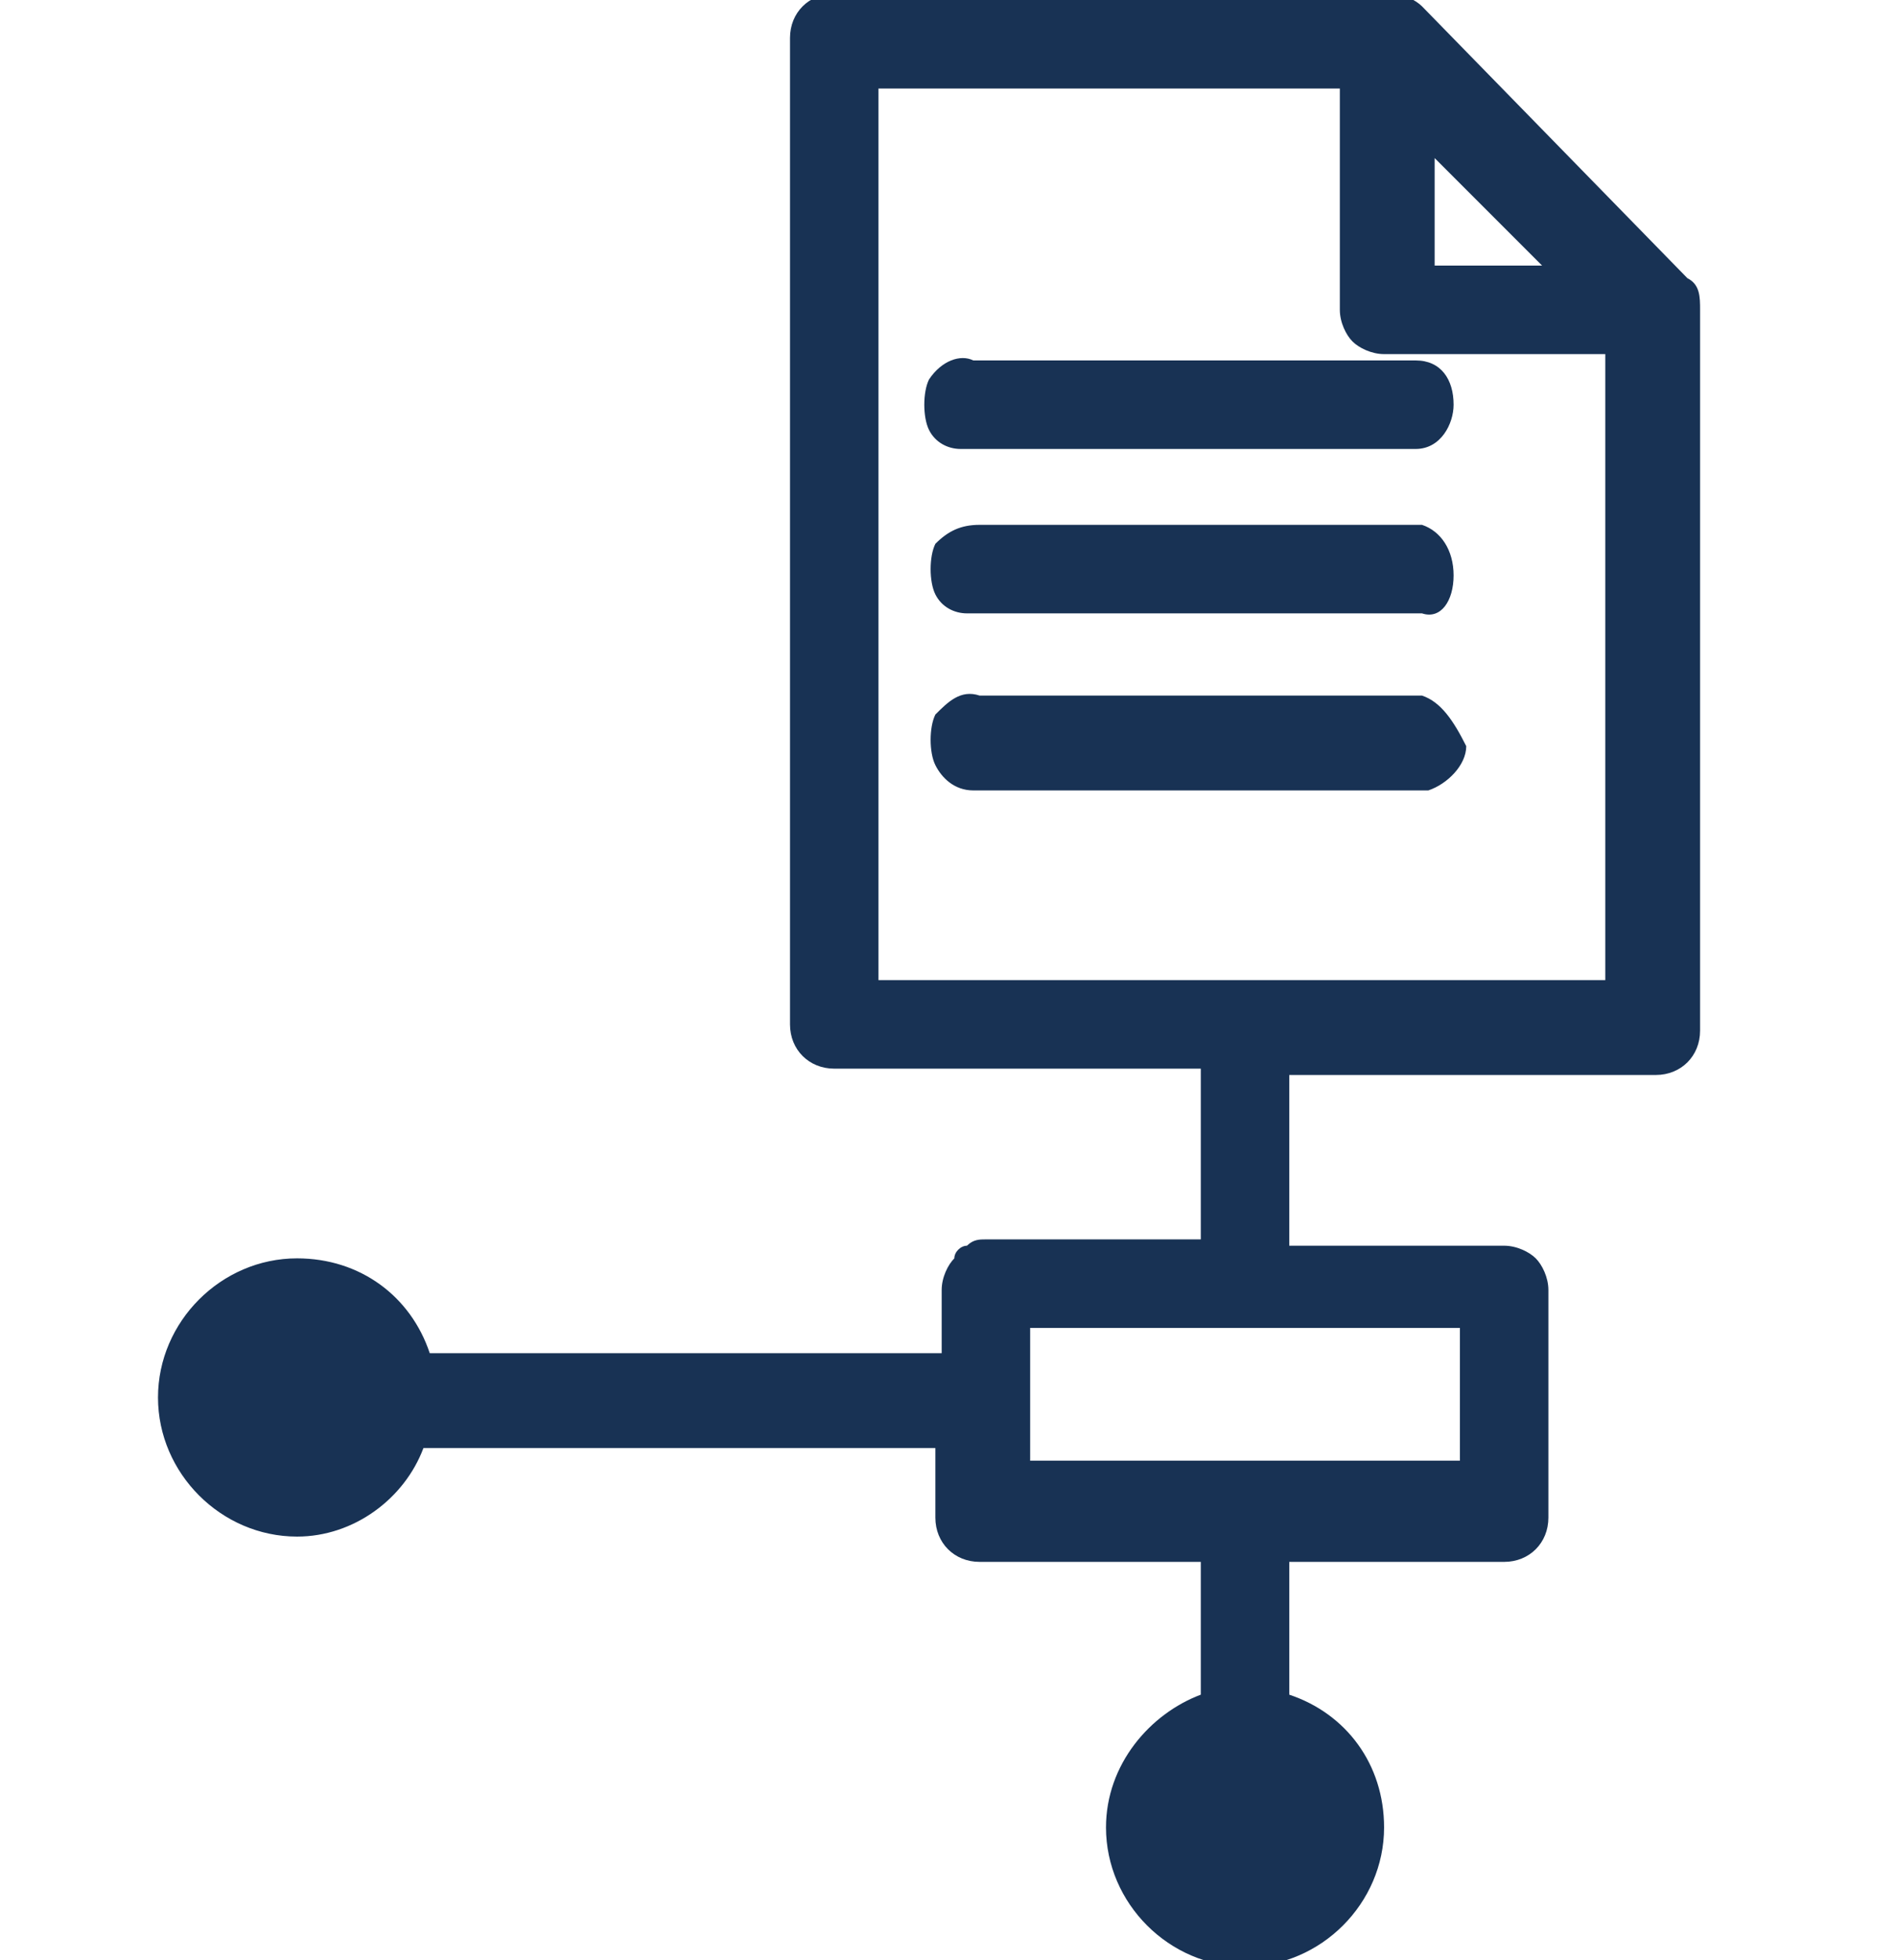
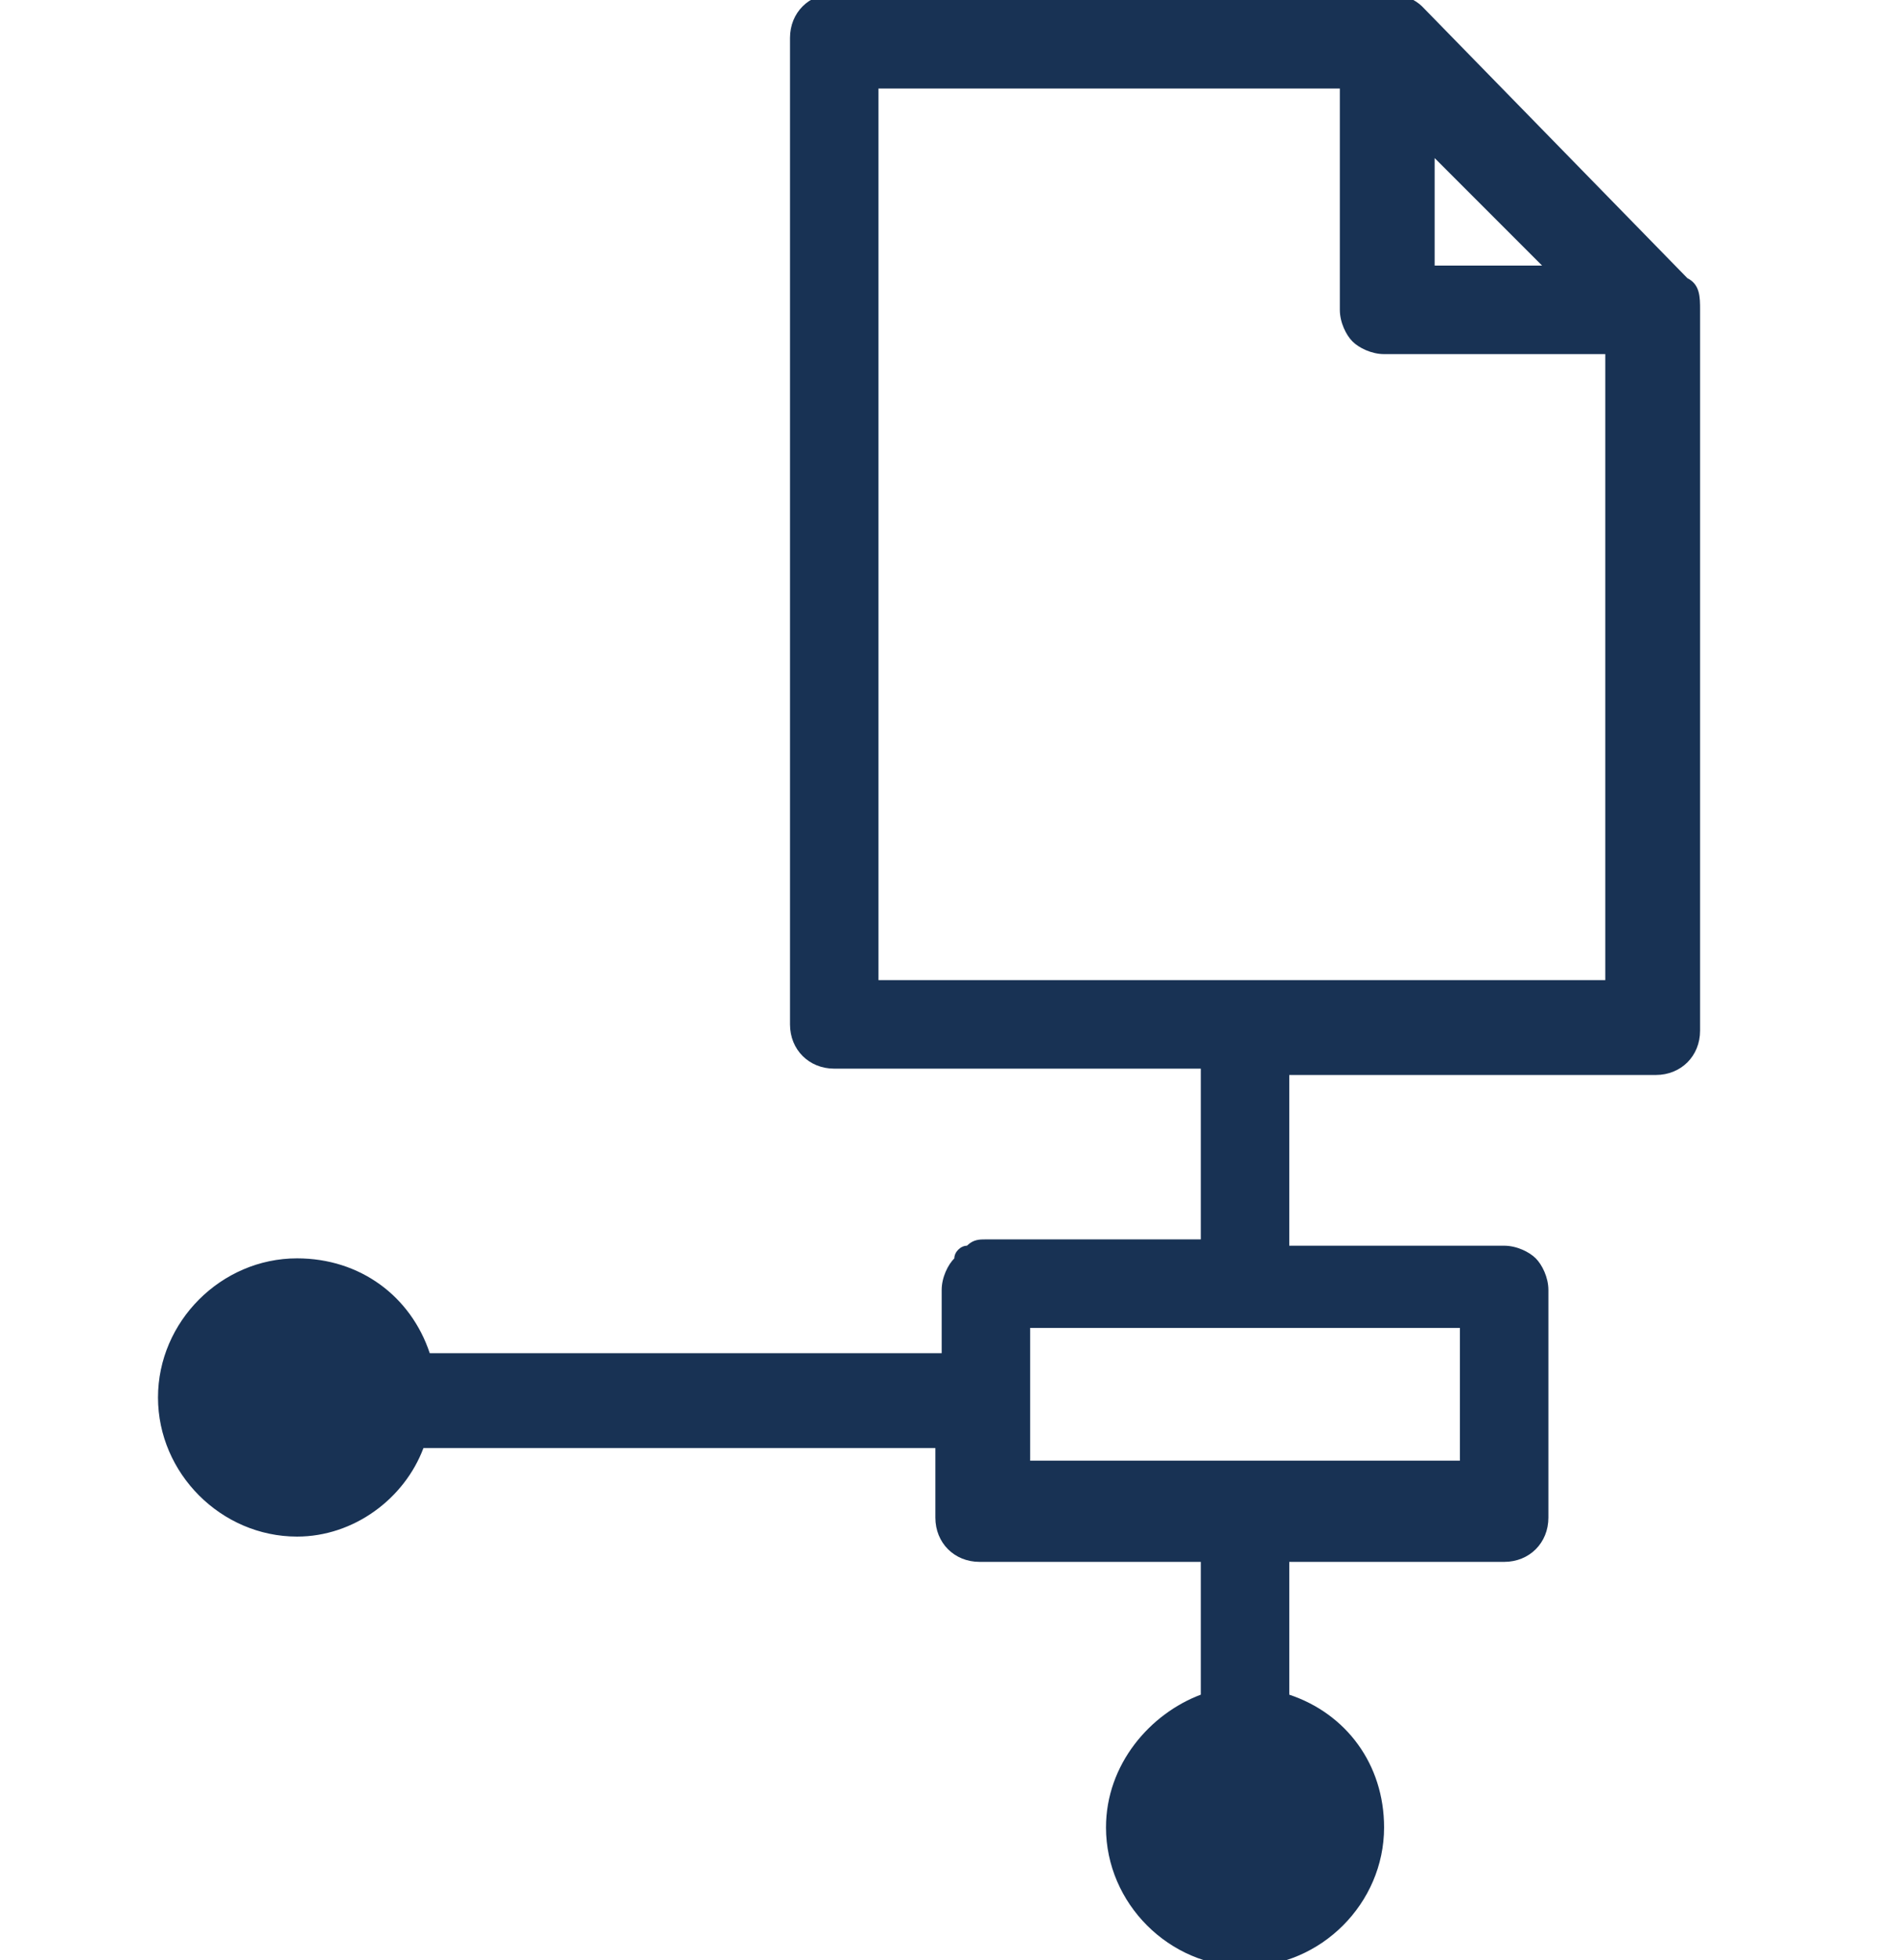
<svg xmlns="http://www.w3.org/2000/svg" version="1.1" id="Capa_1" x="0px" y="0px" viewBox="0 0 30 31" style="enable-background:new 0 0 30 31;" xml:space="preserve">
  <style type="text/css">
	.st0{fill:#003057;}
	.st1{fill:#183254;}
</style>
  <g>
    <path class="st1" d="M26.7,4.4l-4.2-4.3C22.4,0,22.2-0.1,22-0.1h-8.8c-0.4,0-0.7,0.3-0.7,0.7v15.6c0,0.4,0.3,0.7,0.7,0.7H19v2.7   h-3.4c-0.1,0-0.2,0-0.3,0.1c-0.1,0-0.2,0.1-0.2,0.2c-0.1,0.1-0.2,0.3-0.2,0.5v1H6.8c-0.3-0.9-1.1-1.5-2.1-1.5c-1.2,0-2.2,1-2.2,2.2   c0,1.2,1,2.2,2.2,2.2c0.9,0,1.7-0.6,2-1.4h8.1l0,1.1c0,0.4,0.3,0.7,0.7,0.7c0,0,0,0,0,0H19v2.1c-0.8,0.3-1.5,1.1-1.5,2.1   c0,1.2,1,2.2,2.2,2.2c0,0,0,0,0,0c0,0,0,0,0,0c0,0,0,0,0,0c1.2,0,2.2-1,2.2-2.2c0-1-0.6-1.8-1.5-2.1v-2.1h3.4c0,0,0,0,0,0   c0.4,0,0.7-0.3,0.7-0.7v-3.6c0-0.2-0.1-0.4-0.2-0.5c-0.1-0.1-0.3-0.2-0.5-0.2h-3.4v-2.7h5.8c0.4,0,0.7-0.3,0.7-0.7V4.9   C26.9,4.7,26.9,4.5,26.7,4.4z M22.7,2.5l1.7,1.7h-1.7V2.5z M23.1,21v2.1h-6.8V21H23.1z M25.5,15.5H13.9V1.4h7.3v3.5   c0,0.2,0.1,0.4,0.2,0.5c0.1,0.1,0.3,0.2,0.5,0.2h3.5V15.5z" />
-     <path class="st1" d="M22.5,8.3L22.5,8.3h-7c-0.3,0-0.5,0.1-0.7,0.3c-0.1,0.2-0.1,0.6,0,0.8c0.1,0.2,0.3,0.3,0.5,0.3   c0,0,0.1,0,0.1,0l7.1,0C22.8,9.8,23,9.5,23,9.1C23,8.7,22.8,8.4,22.5,8.3z" />
-     <path class="st1" d="M22.5,11L22.5,11h-7c-0.3-0.1-0.5,0.1-0.7,0.3c-0.1,0.2-0.1,0.6,0,0.8c0.1,0.2,0.3,0.4,0.6,0.4   c0,0,0.1,0,0.1,0l7.1,0c0.3-0.1,0.6-0.4,0.6-0.7C23,11.4,22.8,11.1,22.5,11z" />
-     <path class="st1" d="M14.7,6c-0.1,0.2-0.1,0.6,0,0.8c0.1,0.2,0.3,0.3,0.5,0.3c0,0,0.1,0,0.1,0l7.1,0C22.8,7.1,23,6.7,23,6.4   c0-0.4-0.2-0.7-0.6-0.7l-7,0C15.2,5.6,14.9,5.7,14.7,6z" />
  </g>
</svg>